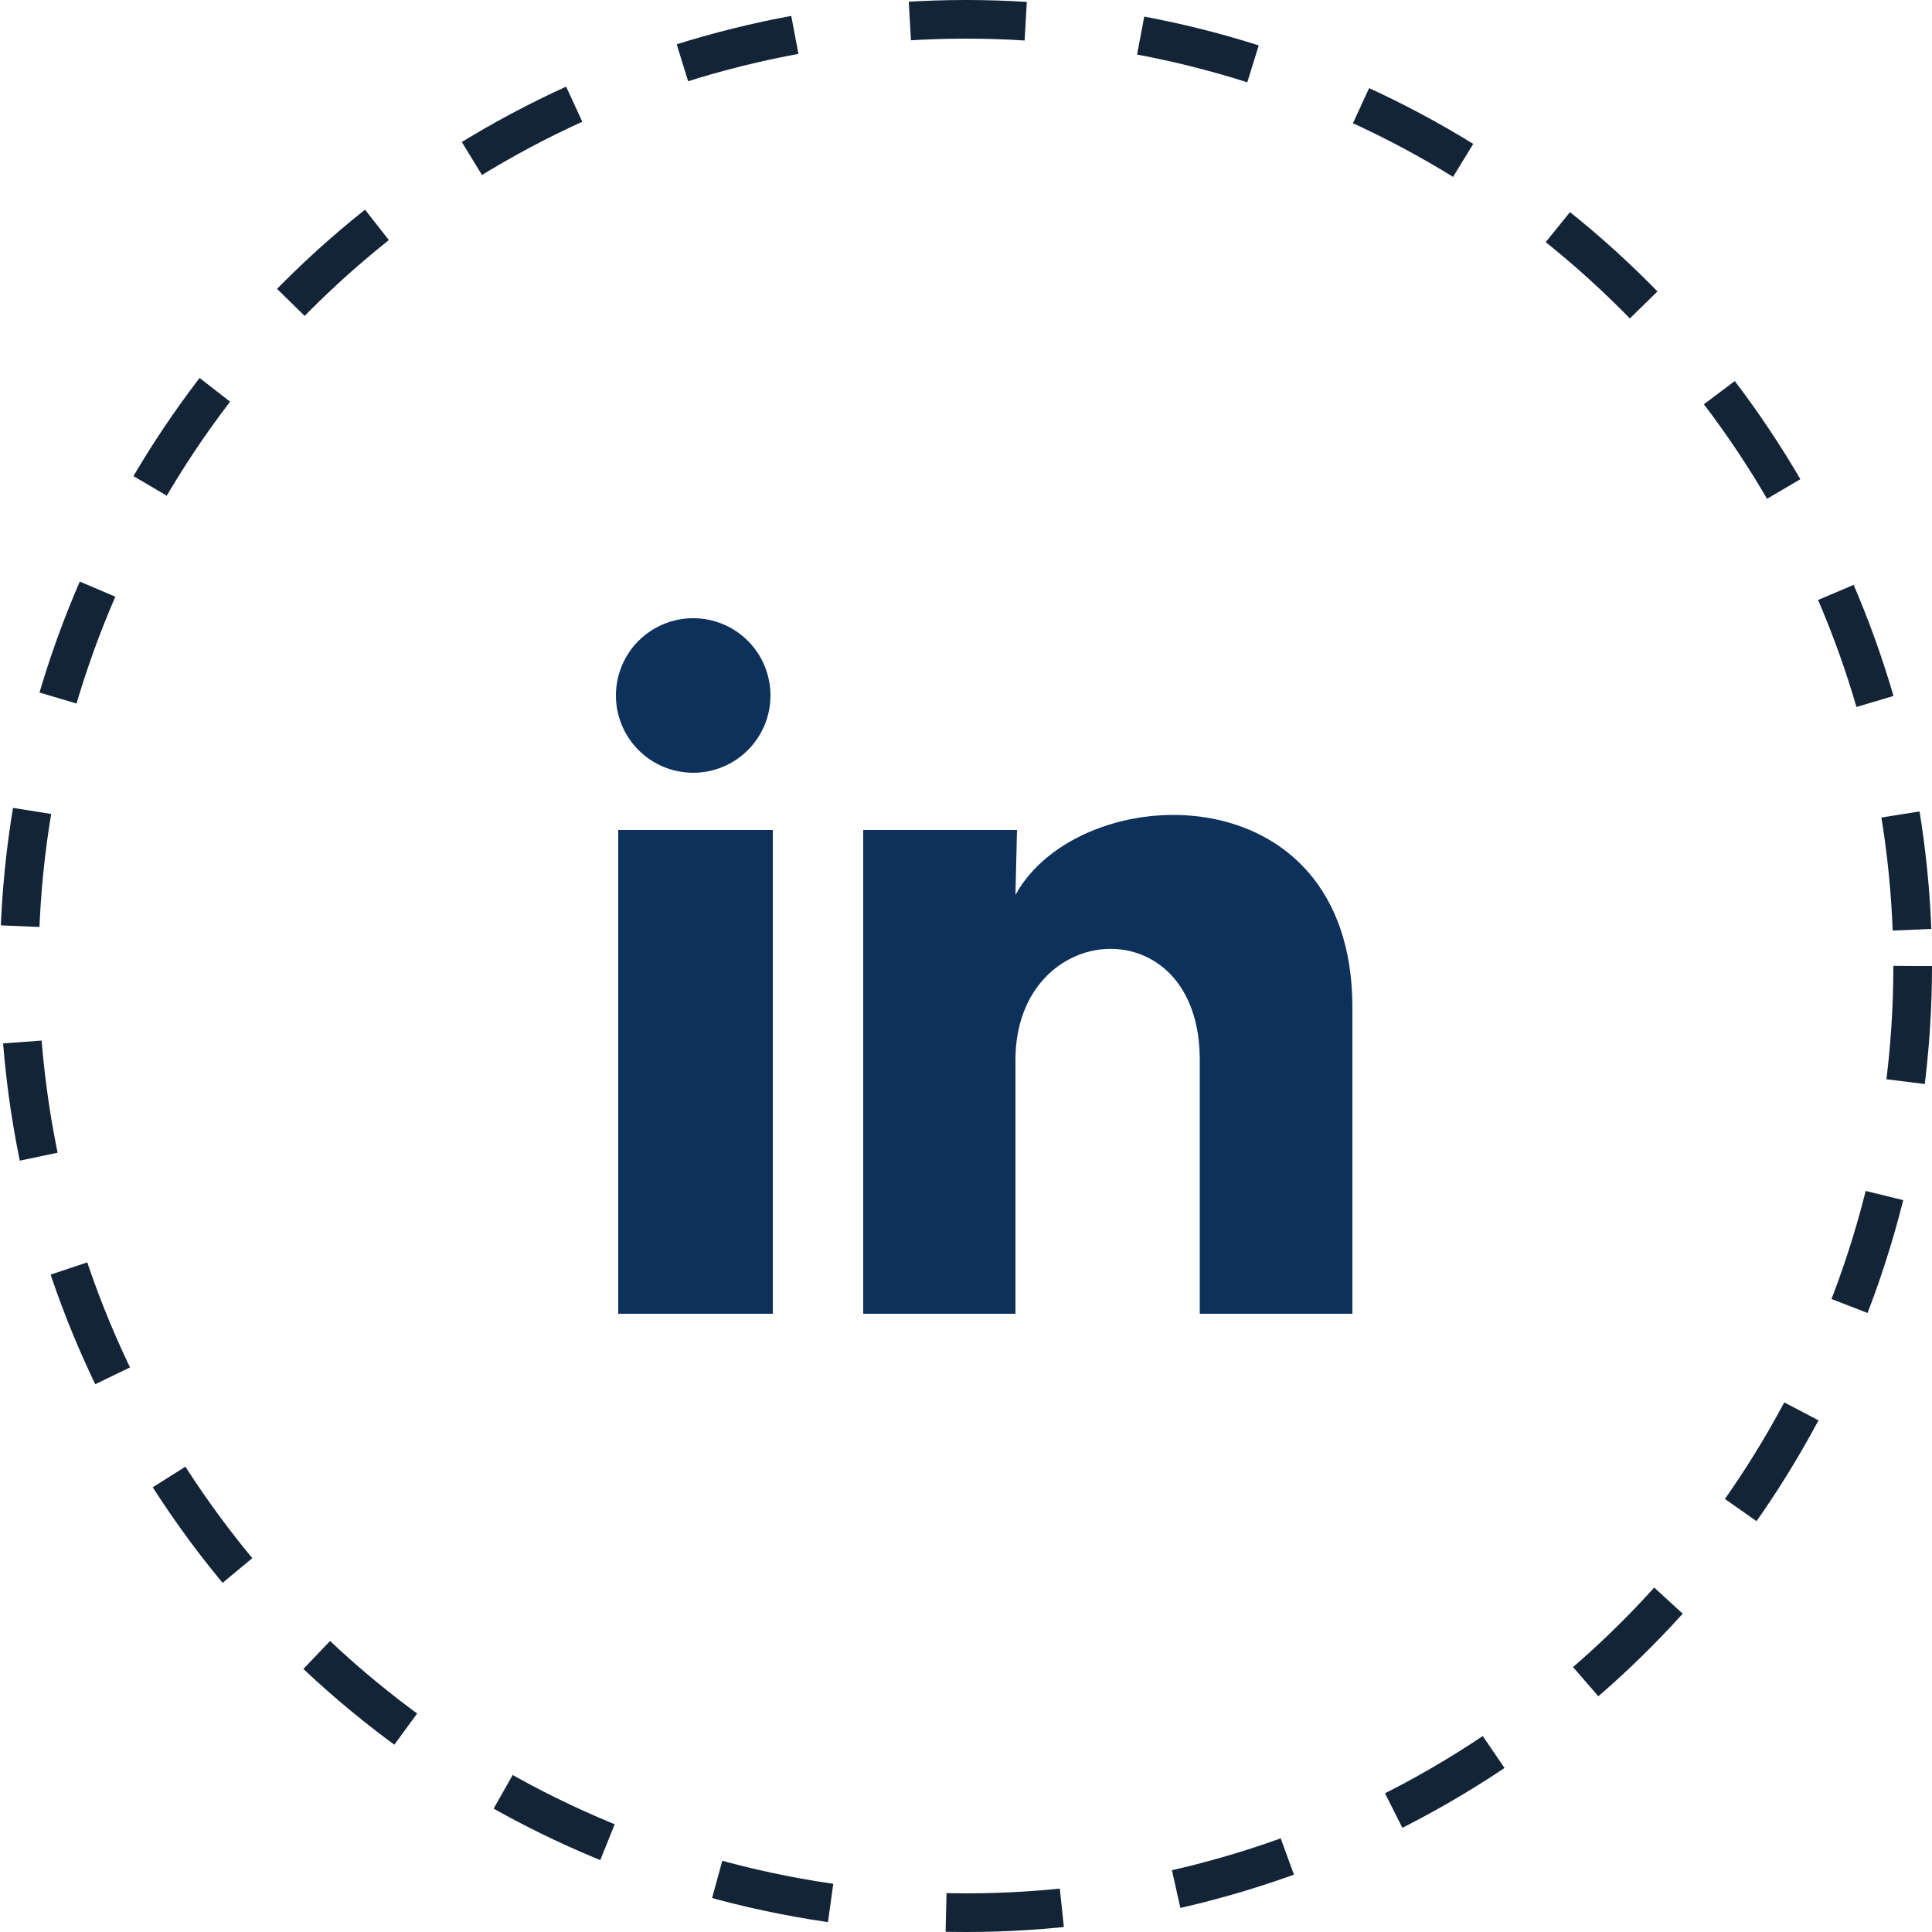
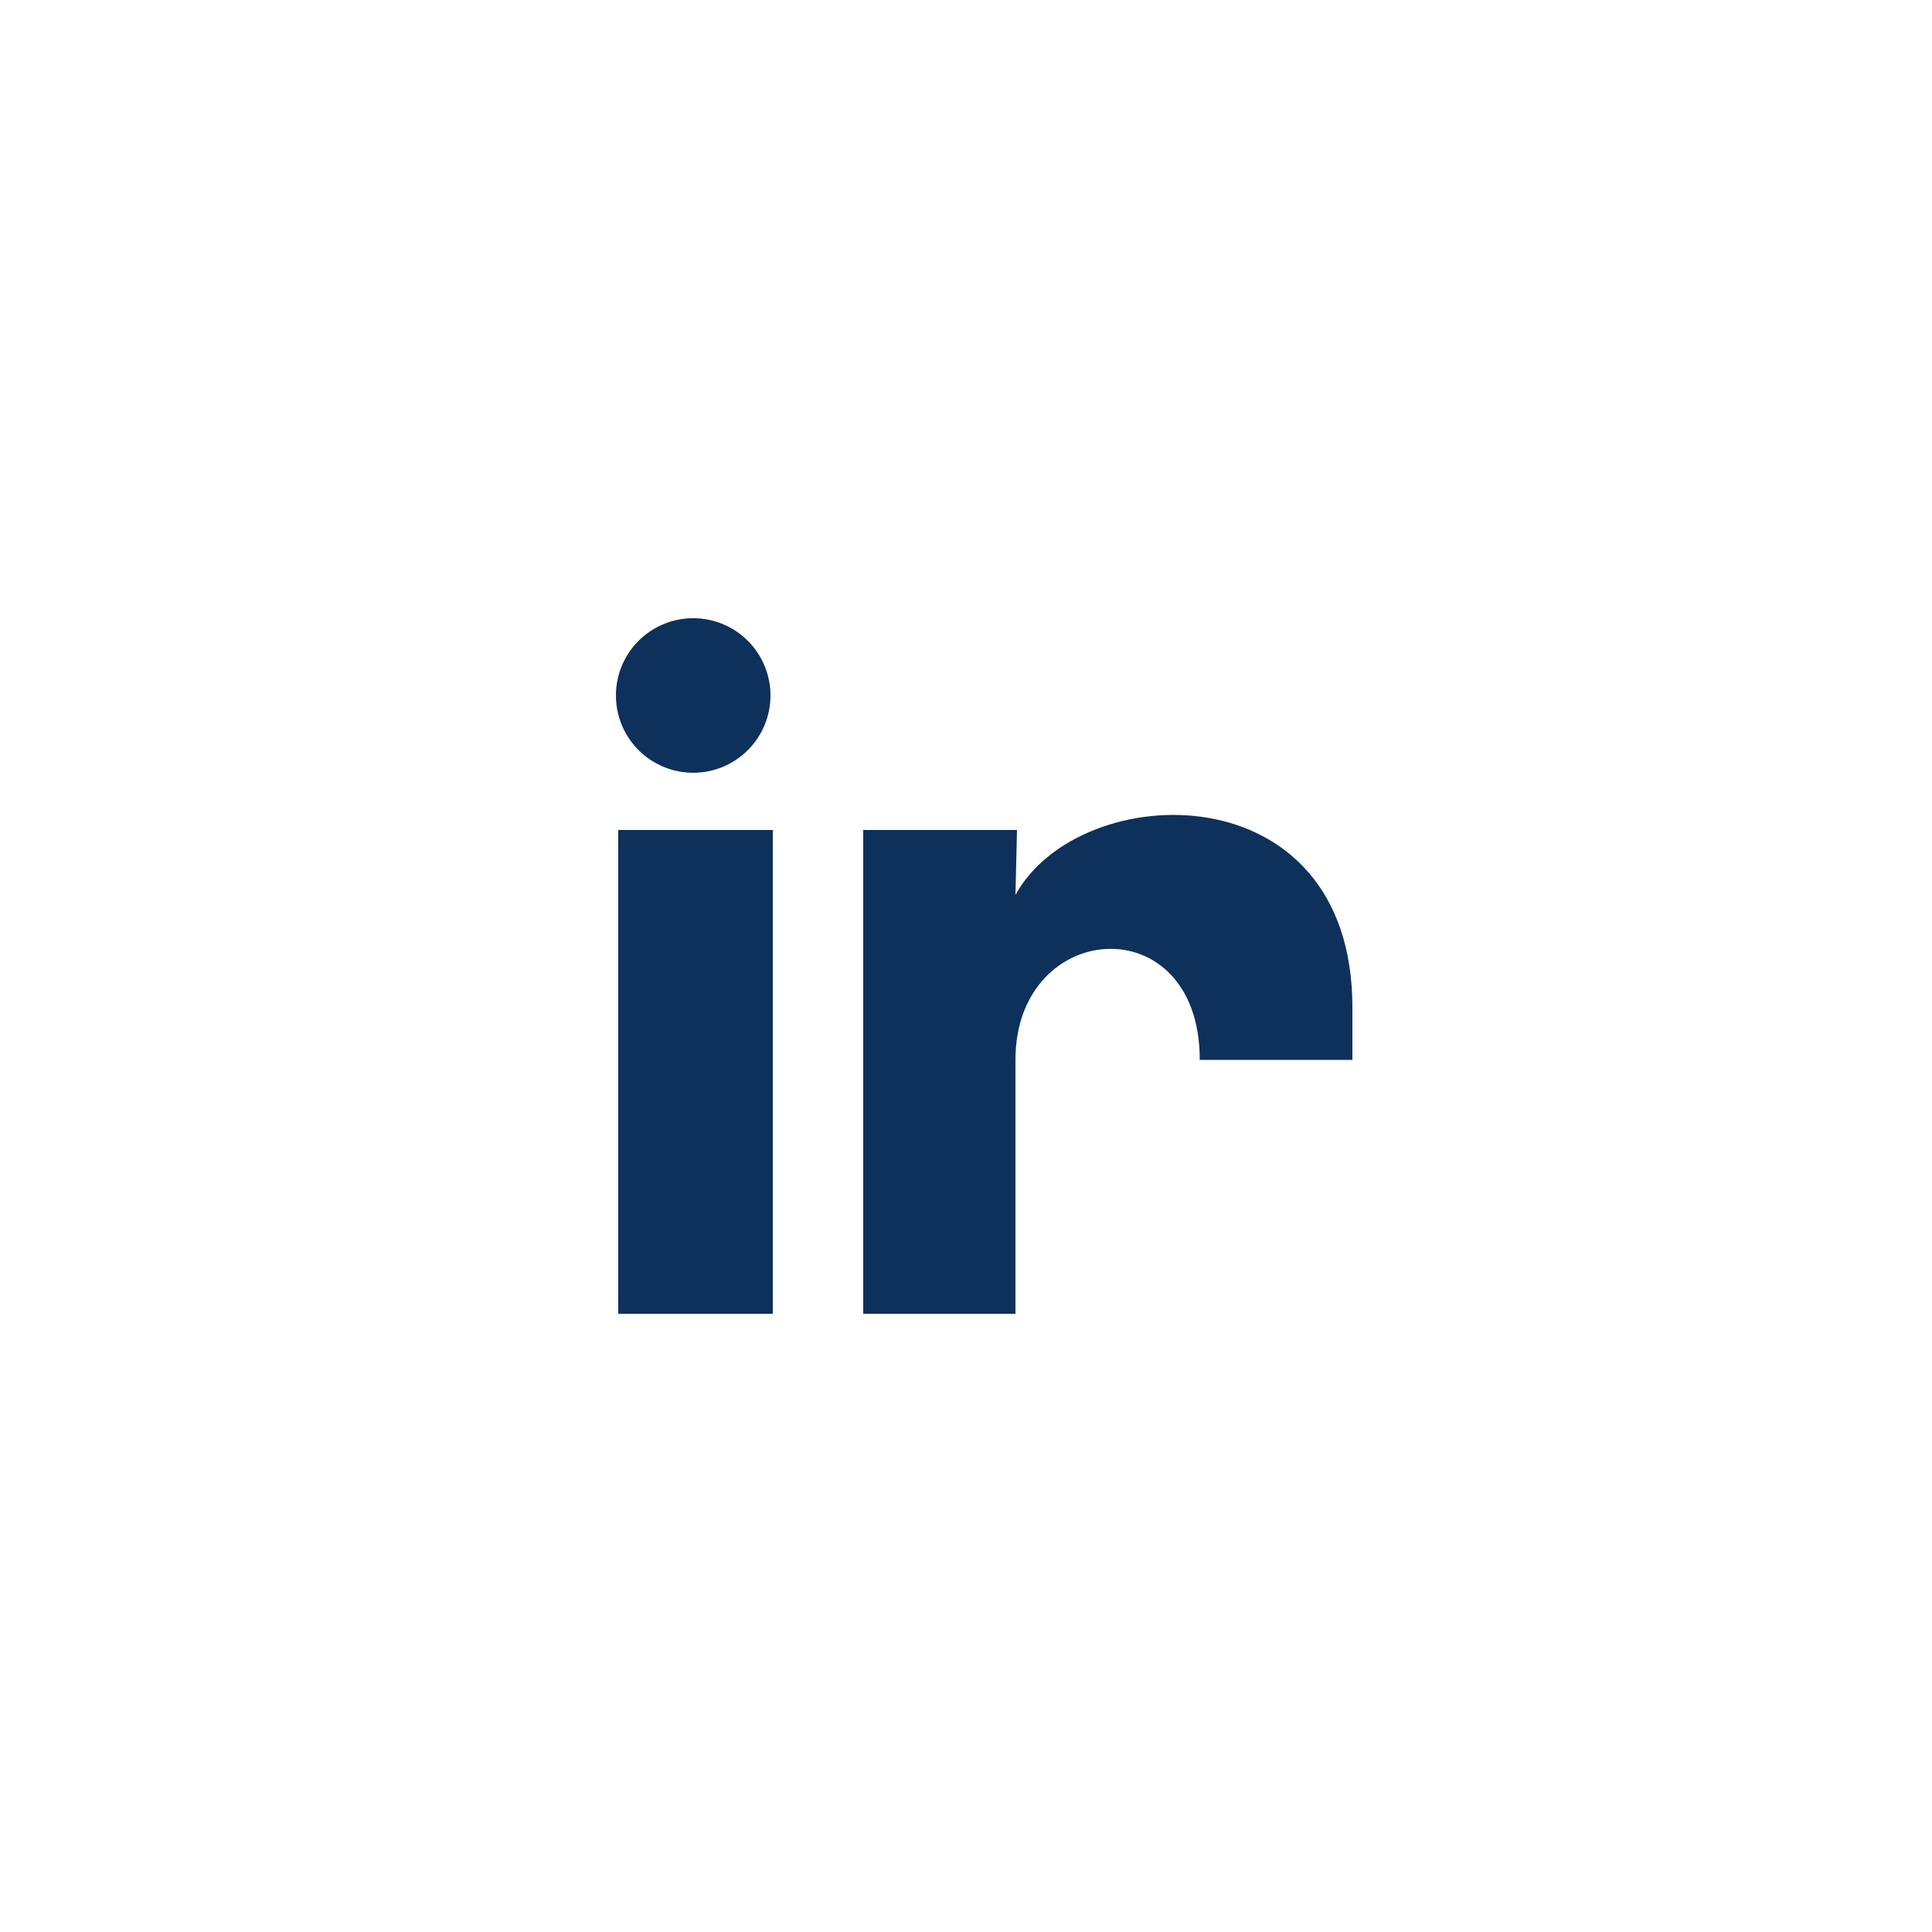
<svg xmlns="http://www.w3.org/2000/svg" width="50" height="50" viewBox="0 0 50 50" fill="none">
-   <path d="M19.94 18C19.94 18.53 19.729 19.039 19.353 19.414C18.978 19.789 18.469 19.999 17.939 19.999C17.409 19.999 16.9 19.788 16.525 19.413C16.15 19.037 15.94 18.529 15.94 17.998C15.94 17.468 16.151 16.959 16.526 16.584C16.902 16.209 17.41 15.999 17.941 15.999C18.471 15.999 18.98 16.21 19.355 16.585C19.73 16.961 19.94 17.47 19.94 18ZM20 21.48H16V34H20V21.48ZM26.32 21.48H22.34V34H26.28V27.43C26.28 23.77 31.05 23.43 31.05 27.43V34H35V26.07C35 19.9 27.94 20.13 26.28 23.16L26.32 21.48Z" fill="#0D315B" />
-   <circle cx="25" cy="25" r="24.5" stroke="#132436" stroke-dasharray="3 3" />
+   <path d="M19.94 18C19.94 18.53 19.729 19.039 19.353 19.414C18.978 19.789 18.469 19.999 17.939 19.999C17.409 19.999 16.9 19.788 16.525 19.413C16.15 19.037 15.94 18.529 15.94 17.998C15.94 17.468 16.151 16.959 16.526 16.584C16.902 16.209 17.41 15.999 17.941 15.999C18.471 15.999 18.98 16.21 19.355 16.585C19.73 16.961 19.94 17.47 19.94 18ZM20 21.48H16V34H20V21.48ZM26.32 21.48H22.34V34H26.28V27.43C26.28 23.77 31.05 23.43 31.05 27.43H35V26.07C35 19.9 27.94 20.13 26.28 23.16L26.32 21.48Z" fill="#0D315B" />
</svg>